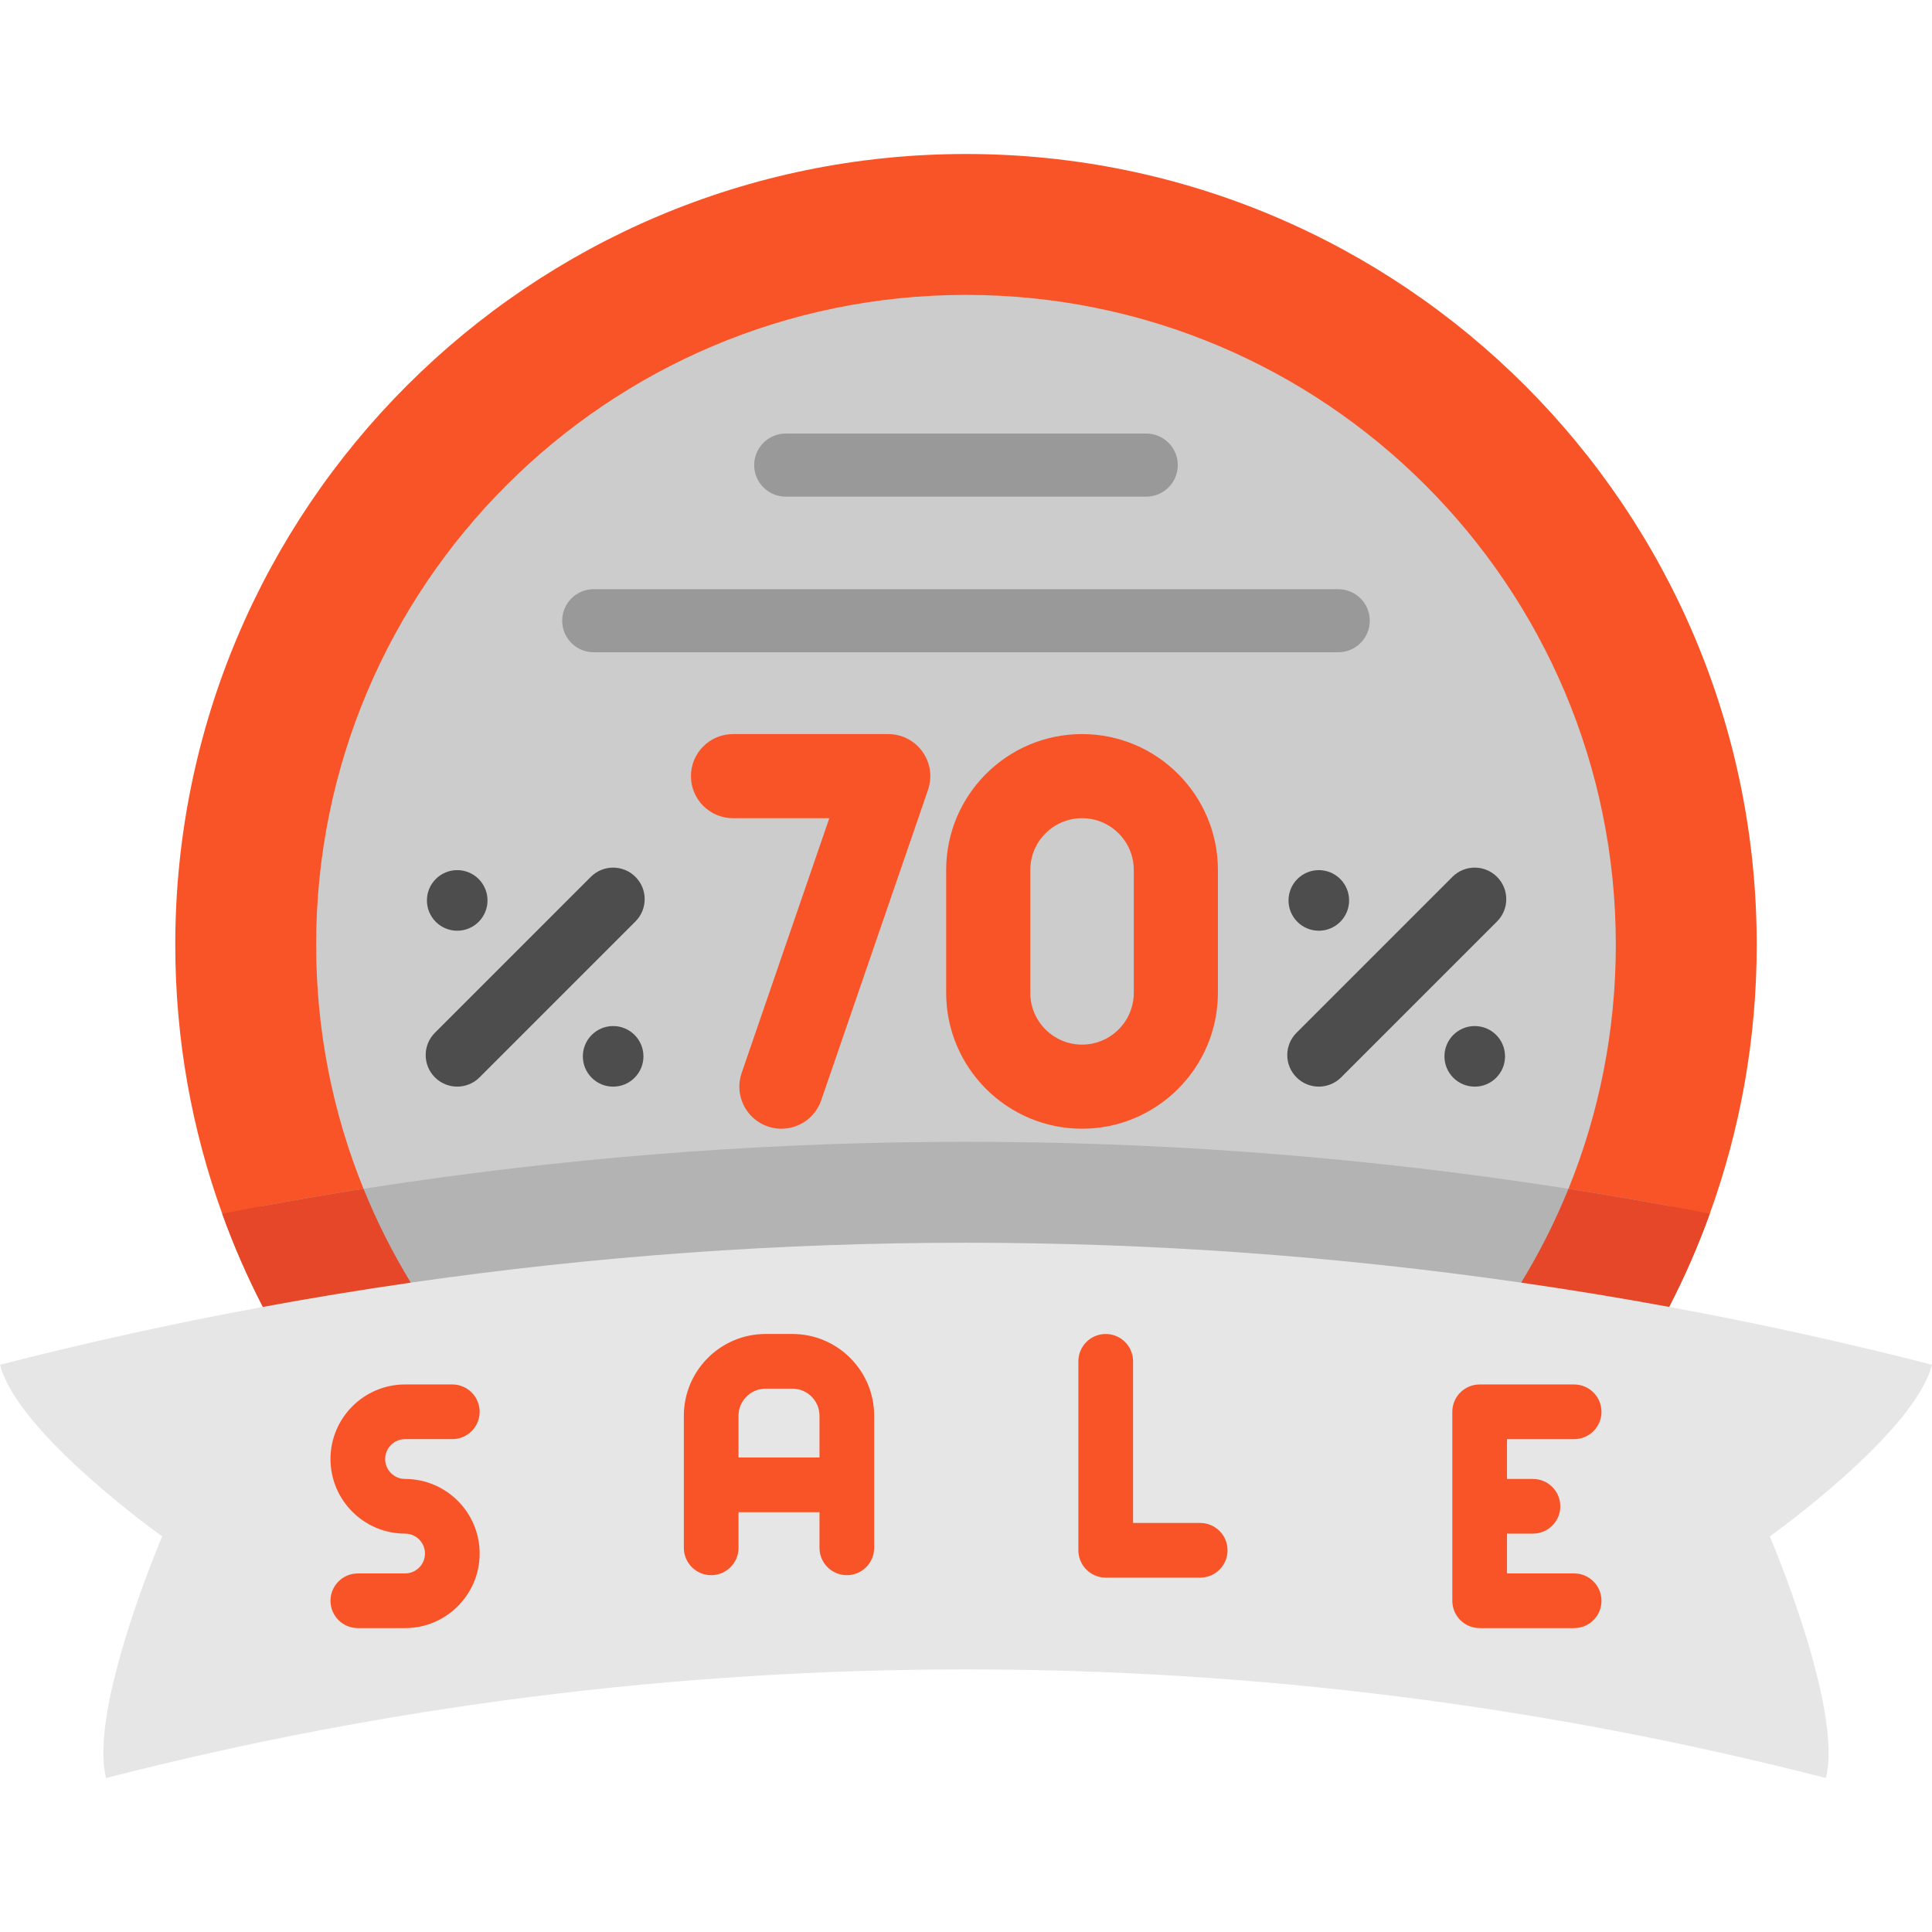
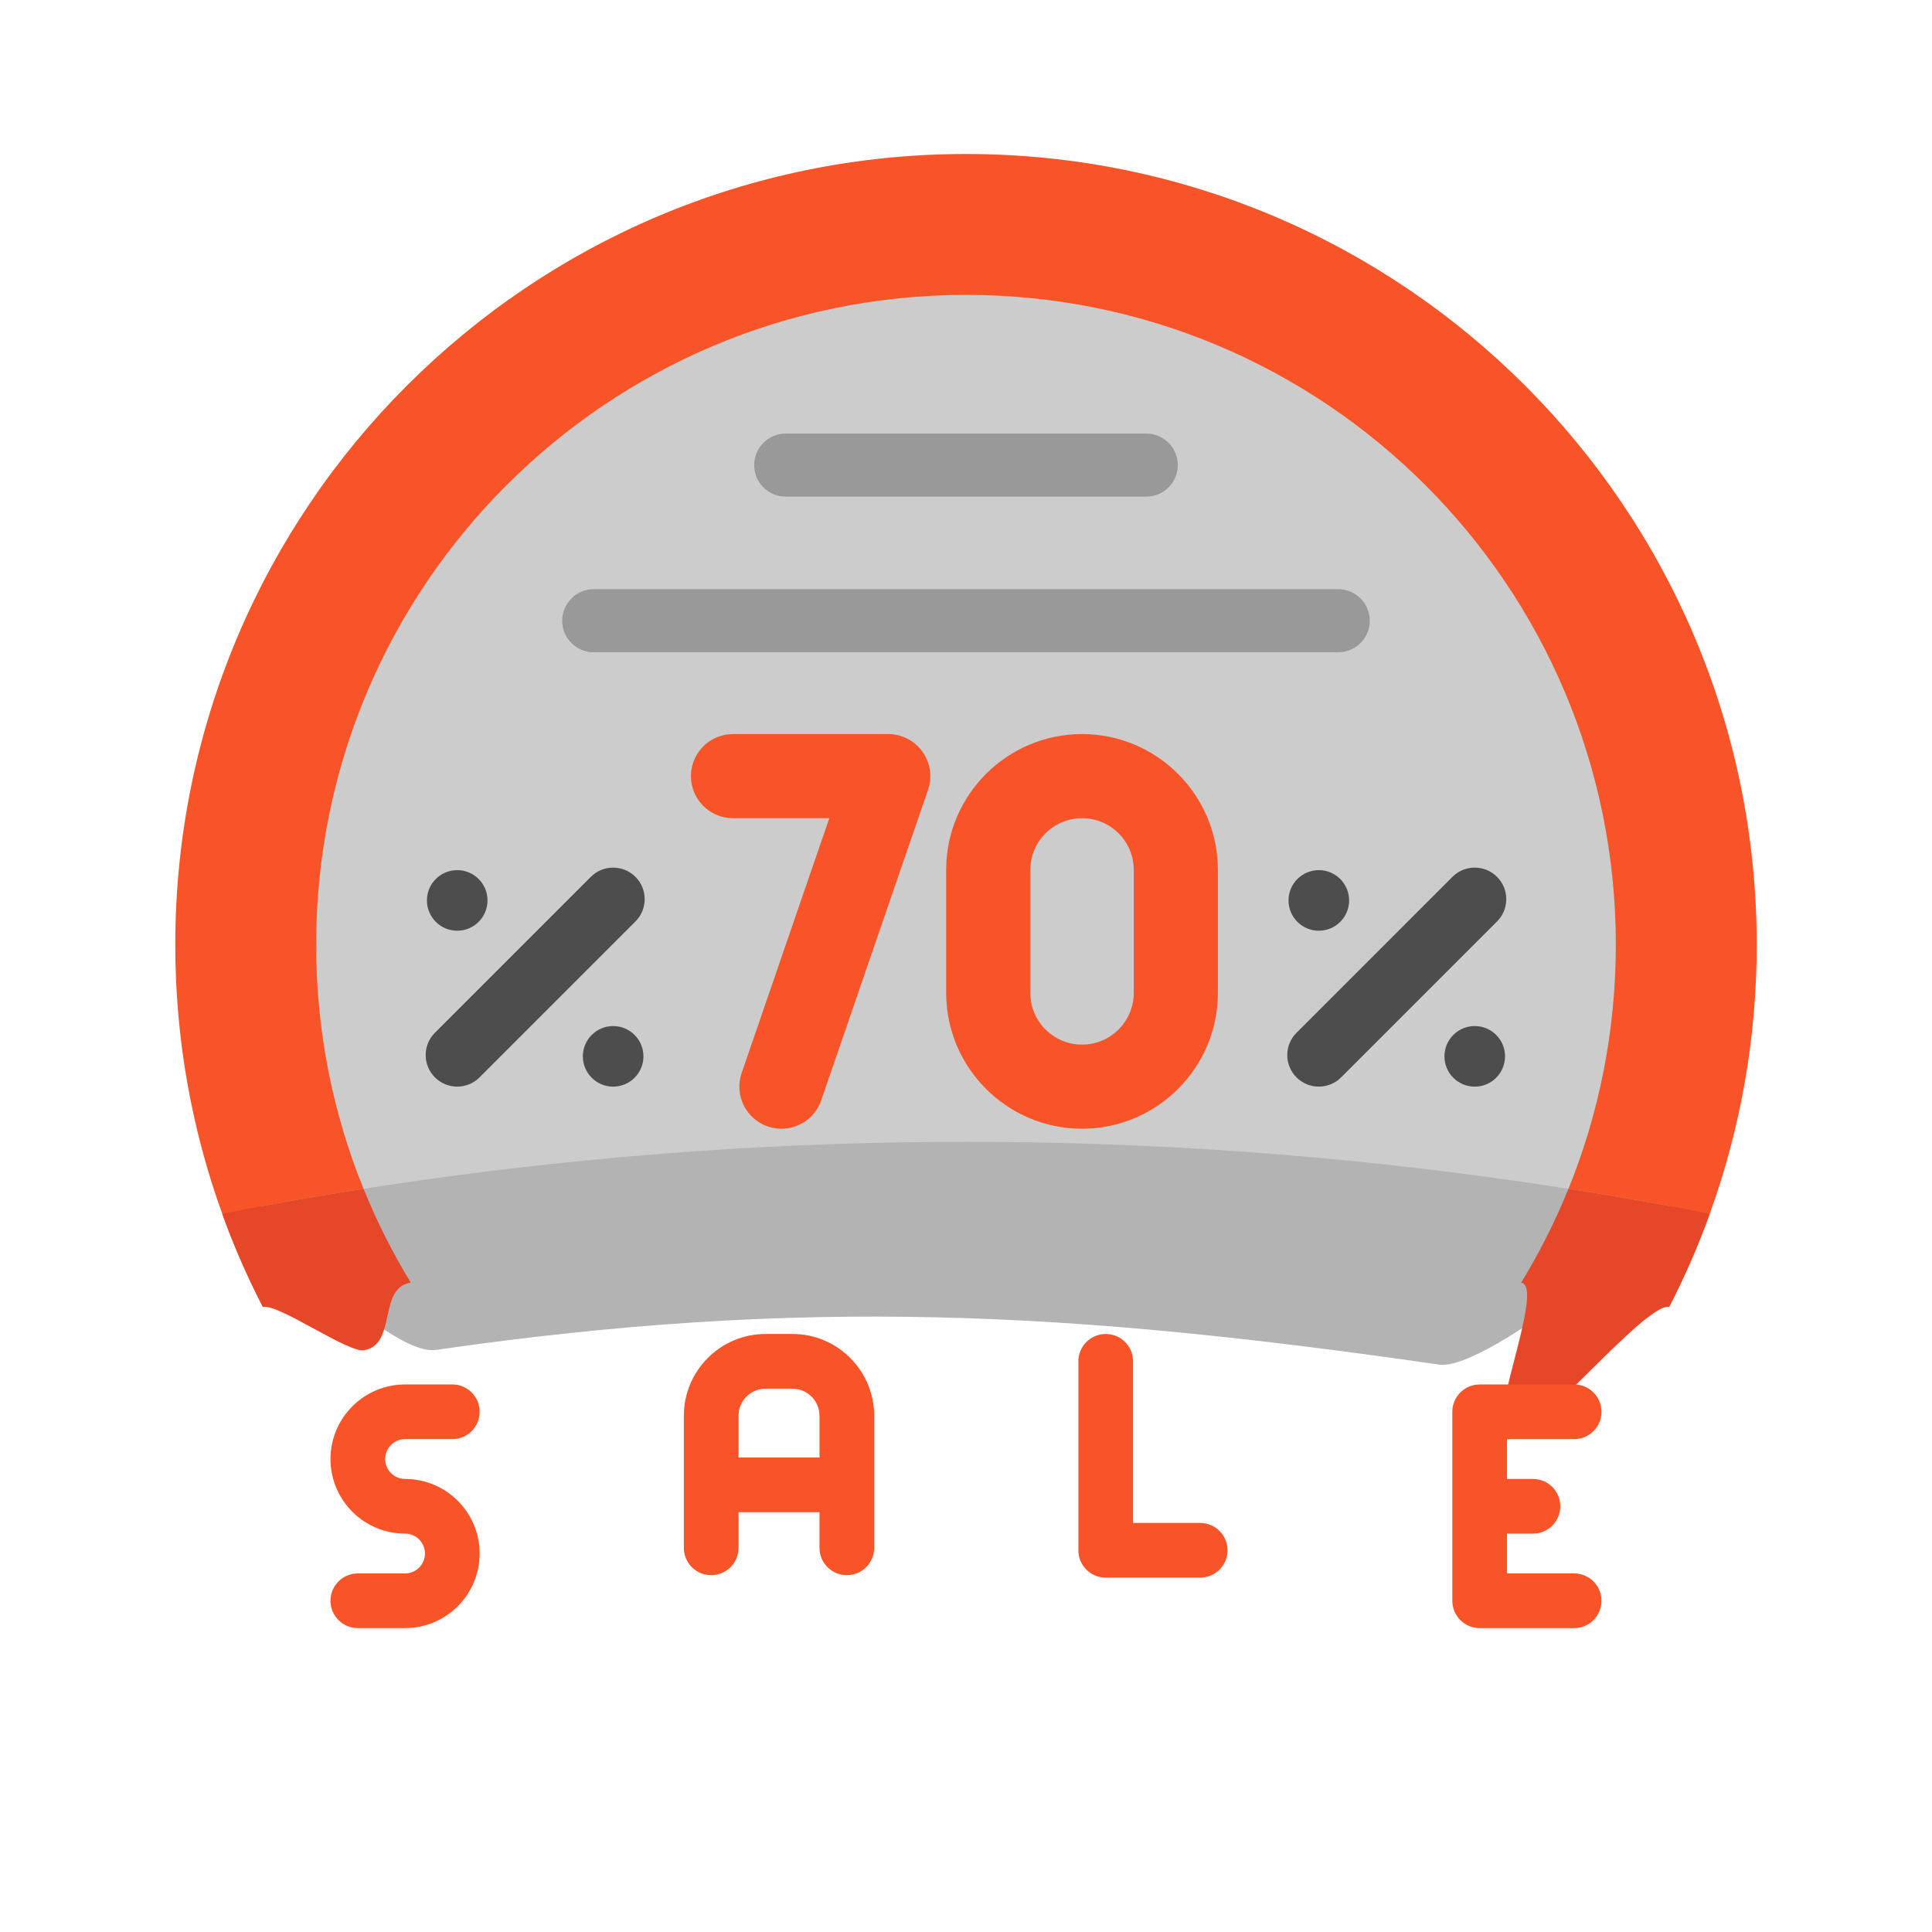
<svg xmlns="http://www.w3.org/2000/svg" height="800px" width="800px" version="1.1" id="Layer_1" viewBox="0 0 512 512" xml:space="preserve">
  <path style="fill:#F95428;" d="M465.551,250.371c0,25.014-4.392,49.024-12.44,71.273c-3.065,8.505-6.677,16.754-10.779,24.702  c-13.031-2.408-26.106-4.548-39.204-6.432c4.815-7.892-299.083-7.892-294.267,0c-13.098,1.884-26.162,4.024-39.193,6.432  c-4.102-7.948-7.714-16.196-10.779-24.702c-8.048-22.249-12.44-46.26-12.44-71.273c0-115.738,93.824-209.562,209.551-209.562  S465.551,134.632,465.551,250.371z" />
  <path style="fill:#CCCCCC;" d="M428.209,250.371c0,22.873-4.459,44.71-12.551,64.674c-3.511,8.661-7.714,16.977-12.529,24.869  c-97.58-14.101-196.687-14.101-294.267,0c-4.815-7.892-9.007-16.208-12.518-24.869c-8.104-19.964-12.563-41.801-12.563-64.674  c0-95.117,77.103-172.22,172.22-172.22C351.105,78.151,428.209,155.254,428.209,250.371z" />
  <path style="fill:#B3B3B3;" d="M381.403,361.639c-97.58-14.101-168.274-18.002-265.854-3.901  c-13.098,1.884-49.481-37.487-45.881-38.145c8.873-1.639,17.768-3.155,26.675-4.548c4.169-0.658,8.338-1.282,12.518-1.884  c97.58-14.101,196.687-14.101,294.267,0c4.18,0.602,8.36,1.226,12.529,1.884c8.906,1.393,17.802,2.909,26.675,4.548  C445.932,320.251,394.5,363.523,381.403,361.639z" />
  <g>
    <path style="fill:#E54728;" d="M96.343,315.045c3.511,8.661,7.703,16.977,12.518,24.869c-8.73,1.255-3.647,16.424-12.349,17.911   c-4.352,0.743-22.499-12.282-26.844-11.479c-4.102-7.948-7.714-16.196-10.779-24.702c3.589-0.713,7.179-1.393,10.779-2.051   C78.541,317.955,87.436,316.439,96.343,315.045z" />
    <path style="fill:#E54728;" d="M453.111,321.644c-3.065,8.505-6.677,16.754-10.779,24.702   c-6.414-1.185-36.528,36.095-42.961,35.038c-6.637-1.09,10.409-40.513,3.758-41.47c4.815-7.892,9.018-16.208,12.529-24.869   c8.906,1.393,17.802,2.909,26.675,4.548C445.932,320.251,449.522,320.931,453.111,321.644z" />
  </g>
  <g>
    <path style="fill:#4D4D4D;" d="M121.17,287.965c-2.139,0-4.279-0.816-5.912-2.449c-3.265-3.265-3.265-8.559,0-11.822l41.317-41.317   c3.266-3.265,8.559-3.265,11.824,0c3.265,3.265,3.265,8.559,0,11.822l-41.317,41.317   C125.45,287.148,123.309,287.965,121.17,287.965z" />
    <path style="fill:#4D4D4D;" d="M349.499,287.965c-2.139,0-4.279-0.816-5.912-2.449c-3.265-3.265-3.265-8.559,0-11.822   l41.317-41.317c3.266-3.265,8.559-3.265,11.824,0c3.265,3.265,3.265,8.559,0,11.822l-41.317,41.317   C353.778,287.148,351.638,287.965,349.499,287.965z" />
    <circle style="fill:#4D4D4D;" cx="121.167" cy="238.622" r="8.029" />
    <circle style="fill:#4D4D4D;" cx="162.489" cy="279.944" r="8.029" />
    <circle style="fill:#4D4D4D;" cx="390.822" cy="279.944" r="8.029" />
    <circle style="fill:#4D4D4D;" cx="349.5" cy="238.622" r="8.029" />
  </g>
  <g>
    <path style="fill:#F95428;" d="M207.084,299.129c-1.203,0-2.427-0.196-3.628-0.61c-5.821-2.003-8.916-8.346-6.913-14.167   l23.231-67.518h-25.521c-6.155,0-11.147-4.99-11.147-11.147s4.992-11.147,11.147-11.147h41.144c3.602,0,6.982,1.741,9.075,4.673   c2.092,2.933,2.637,6.695,1.466,10.101l-28.314,82.292C216.034,296.225,211.711,299.127,207.084,299.129z" />
    <path style="fill:#F95428;" d="M286.751,299.125c-19.854,0-36.006-16.152-36.006-36.006v-32.577   c0-19.854,16.152-36.006,36.006-36.006c19.854,0,36.006,16.152,36.006,36.006v32.577   C322.757,282.973,306.604,299.125,286.751,299.125z M286.751,216.831c-7.56,0-13.712,6.151-13.712,13.712v32.577   c0,7.561,6.152,13.712,13.712,13.712c7.56,0,13.712-6.151,13.712-13.712v-32.577C300.463,222.982,294.311,216.831,286.751,216.831z   " />
  </g>
  <g>
    <path style="fill:#999999;" d="M354.643,172.857h-197.3c-4.618,0-8.36-3.743-8.36-8.36s3.742-8.36,8.36-8.36h197.3   c4.618,0,8.36,3.743,8.36,8.36S359.262,172.857,354.643,172.857z" />
    <path style="fill:#999999;" d="M303.765,131.614h-95.54c-4.618,0-8.36-3.743-8.36-8.36s3.742-8.36,8.36-8.36h95.54   c4.618,0,8.36,3.743,8.36,8.36S308.382,131.614,303.765,131.614z" />
  </g>
-   <path style="fill:#E6E6E6;" d="M512,361.673c-4.693,18.259-42.982,45.479-42.982,45.479s19.541,45.792,14.859,64.039  c-149.491-38.379-306.261-38.379-455.764,0c-4.682-18.247,14.859-64.039,14.859-64.039S4.682,379.931,0,361.673  c23.085-5.93,46.327-11.035,69.668-15.327c13.031-2.408,26.095-4.548,39.193-6.432c97.58-14.101,196.687-14.101,294.267,0  c13.098,1.884,26.173,4.024,39.204,6.432C465.685,350.637,488.915,355.743,512,361.673z" />
  <g>
    <path style="fill:#F95428;" d="M107.347,381.384h12.52c4.002,0,7.245-3.244,7.245-7.245s-3.244-7.245-7.245-7.245h-12.52   c-10.898,0-19.765,8.867-19.765,19.766s8.866,19.766,19.765,19.766c2.908,0,5.275,2.366,5.275,5.275   c0,2.908-2.366,5.275-5.275,5.275h-12.52c-4.002,0-7.245,3.244-7.245,7.246s3.244,7.245,7.245,7.245h12.519   c10.898,0,19.766-8.867,19.766-19.766c0-10.898-8.867-19.766-19.766-19.766c-2.908,0-5.274-2.366-5.274-5.275   S104.438,381.384,107.347,381.384z" />
    <path style="fill:#F95428;" d="M318.067,403.599h-17.795v-42.835c0-4.002-3.244-7.245-7.246-7.245s-7.245,3.244-7.245,7.245v50.081   c0,4.002,3.244,7.245,7.245,7.245h25.04c4.002,0,7.246-3.244,7.246-7.245S322.069,403.599,318.067,403.599z" />
    <path style="fill:#F95428;" d="M417.167,416.975H399.37v-10.549h6.881c4.002,0,7.245-3.244,7.245-7.245s-3.244-7.245-7.245-7.245   h-6.881v-10.549h17.796c4.002,0,7.245-3.244,7.245-7.245s-3.244-7.245-7.245-7.245h-25.042c-4.002,0-7.245,3.244-7.245,7.245   v50.081c0,4.002,3.244,7.245,7.245,7.245h25.042c4.002,0,7.245-3.244,7.245-7.245C424.412,420.219,421.168,416.975,417.167,416.975   z" />
    <path style="fill:#F95428;" d="M209.998,353.517h-7.104c-11.948,0-21.667,9.72-21.667,21.667v35.01   c0,4.002,3.244,7.245,7.245,7.245s7.245-3.244,7.245-7.245v-9.445h21.458v9.445c0,4.002,3.244,7.245,7.245,7.245   s7.245-3.244,7.245-7.245v-35.01C231.666,363.238,221.946,353.517,209.998,353.517z M195.717,386.258v-11.074   c0-3.957,3.22-7.176,7.176-7.176h7.104c3.957,0,7.176,3.219,7.176,7.176v11.074H195.717z" />
  </g>
</svg>